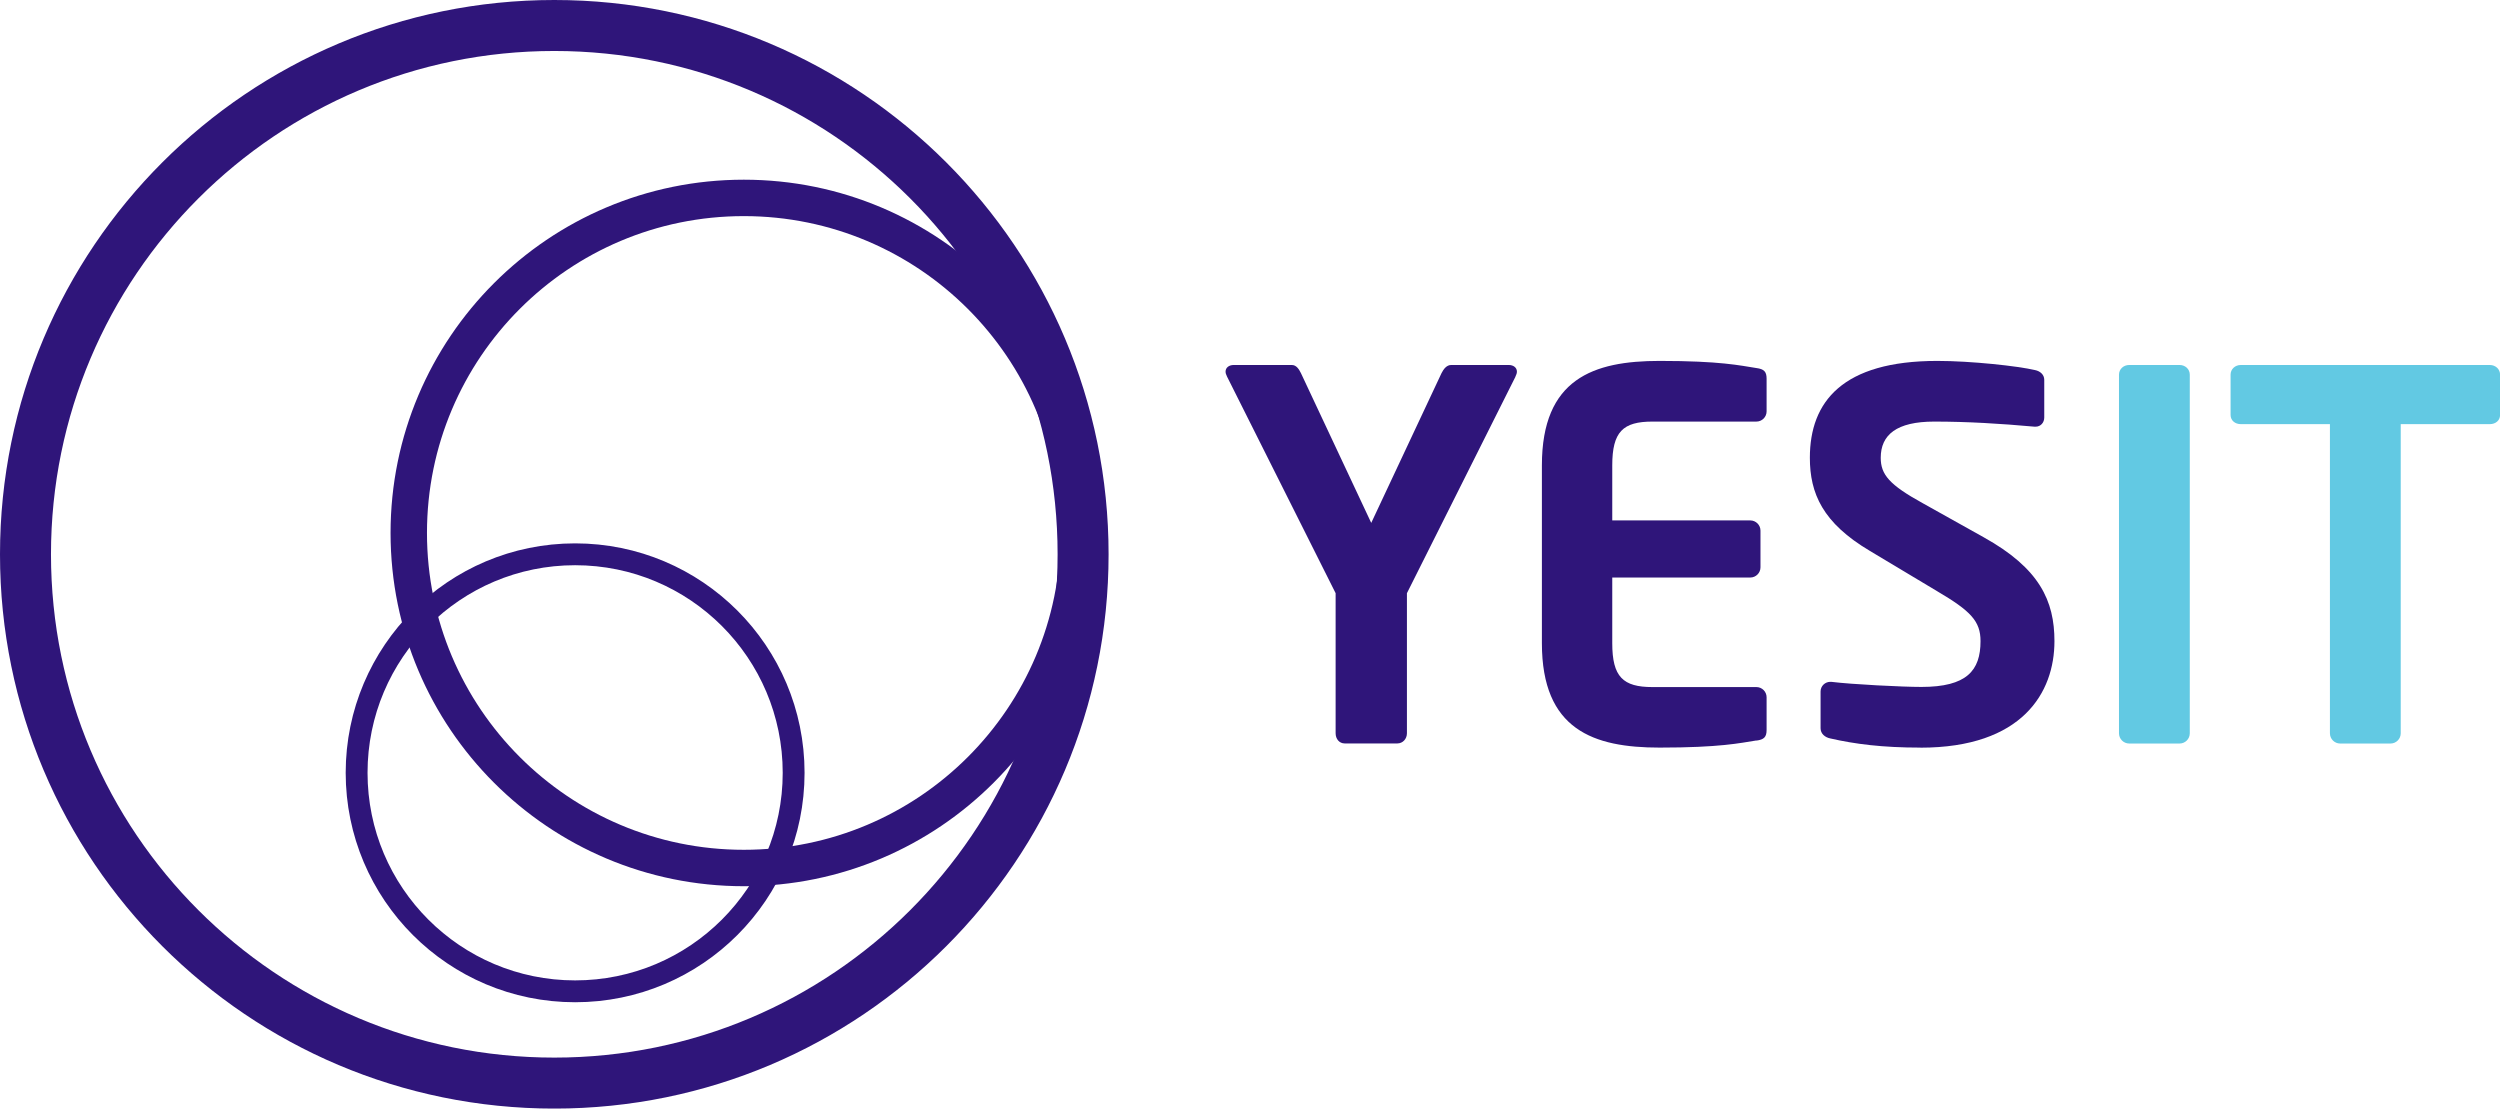
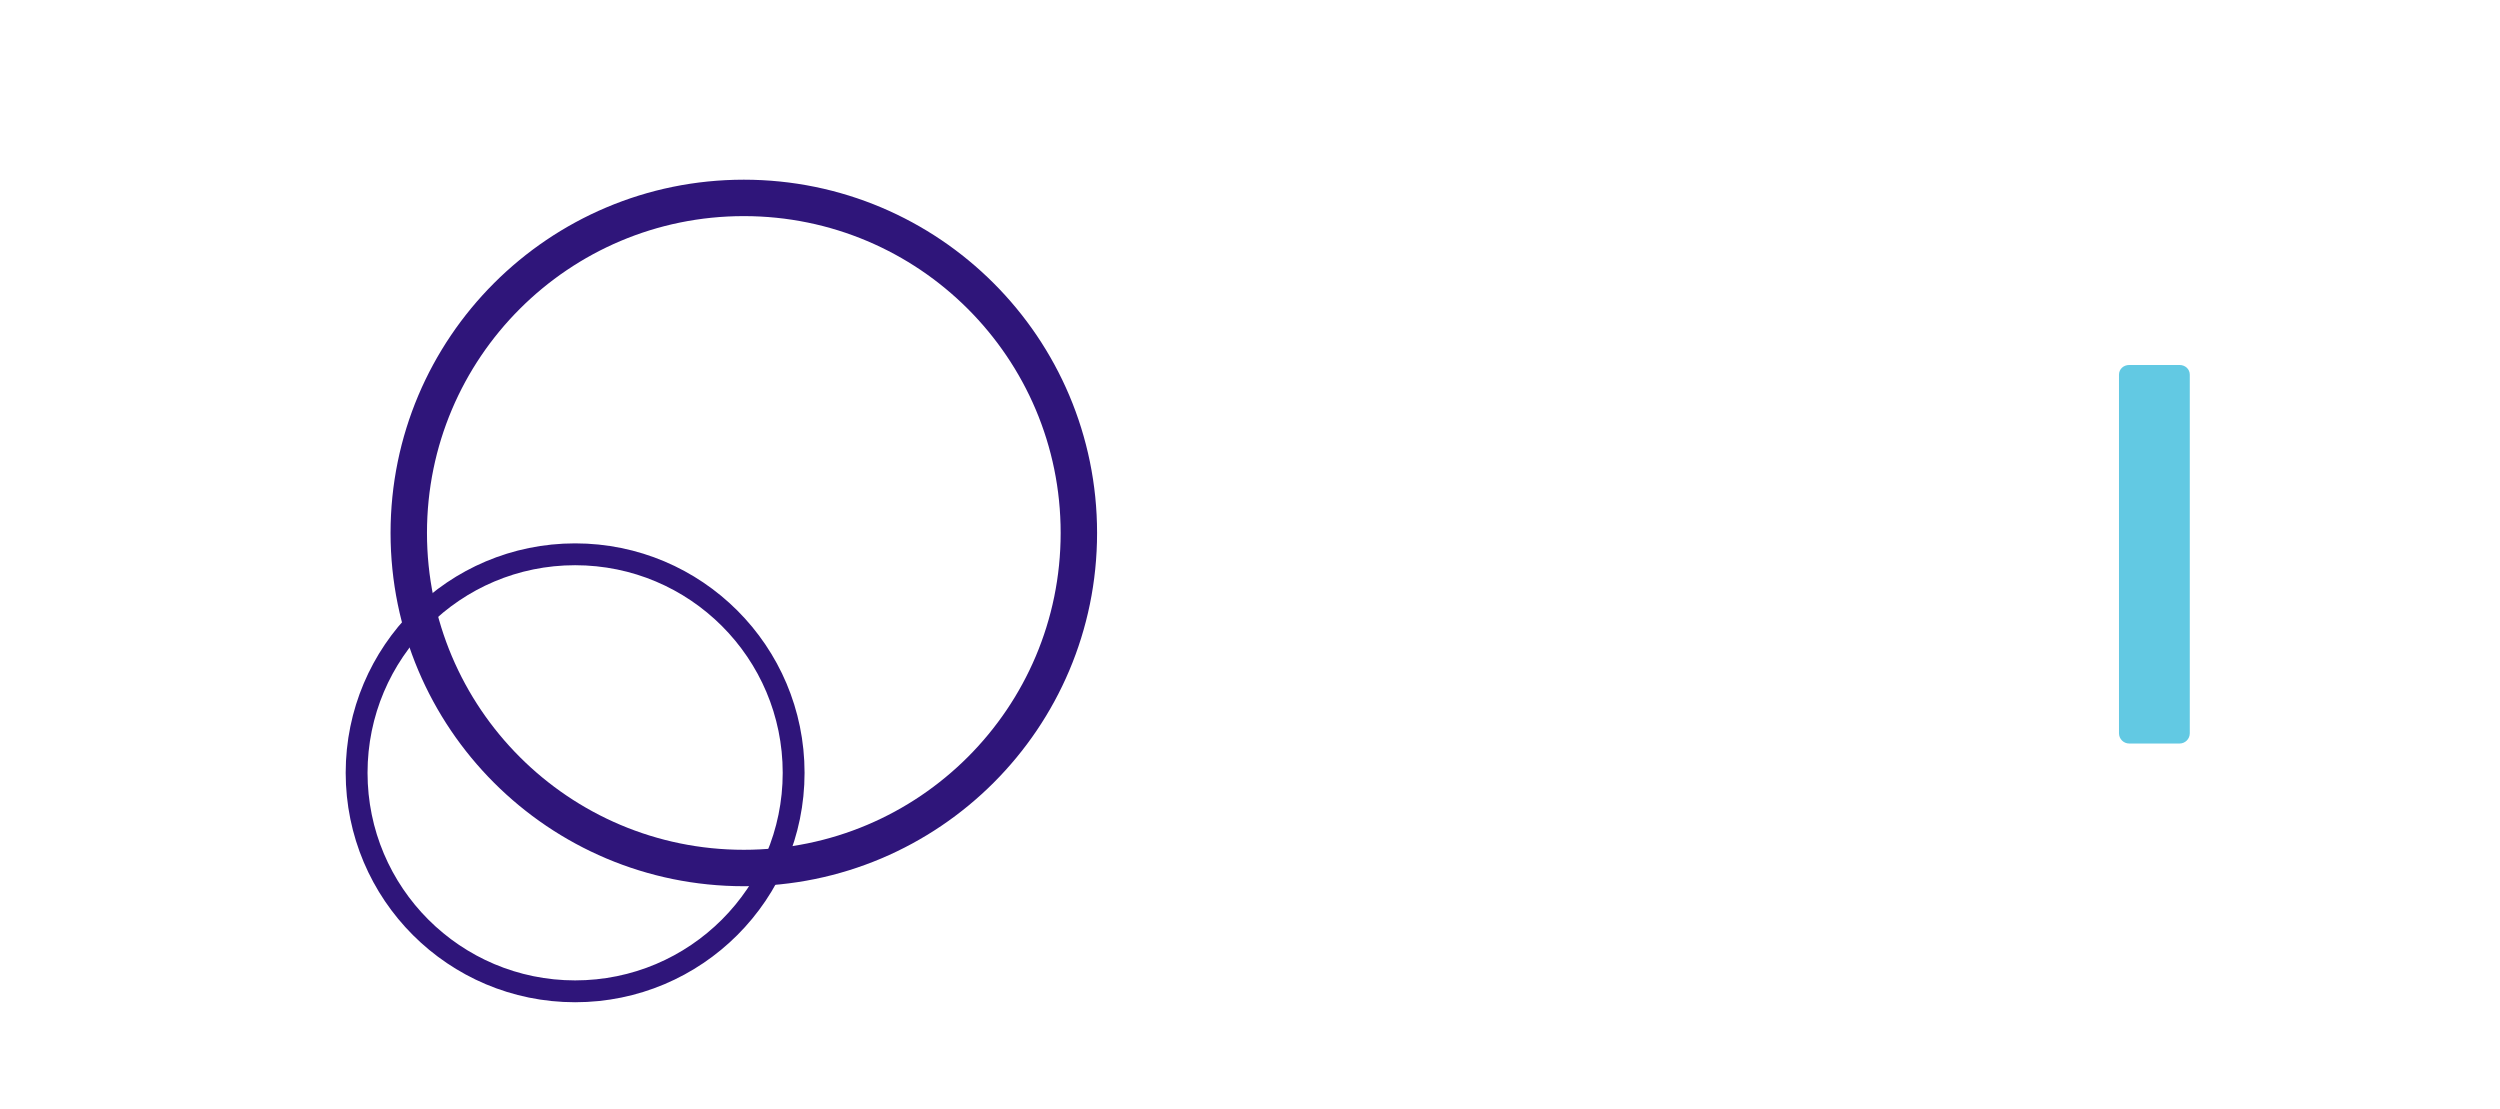
<svg xmlns="http://www.w3.org/2000/svg" preserveAspectRatio="xMidYMid meet" data-bbox="3.5 3.5 339.74 145.2" viewBox="0 0 343.23 152.19" data-type="ugc" role="presentation" aria-hidden="true" aria-label="">
  <g>
-     <path d="m208.06 51.72-14.9 29.72v19.23c0 .77-.56 1.4-1.33 1.4h-7.2c-.77 0-1.26-.63-1.26-1.4V81.44l-14.9-29.72c-.14-.28-.21-.49-.21-.7 0-.56.49-.91 1.12-.91h7.97c.63 0 .98.56 1.26 1.12l9.65 20.56 9.65-20.56c.28-.56.7-1.12 1.33-1.12h7.9c.63 0 1.12.35 1.12.91 0 .21-.07.42-.21.7Z" fill="#2F157A" />
-     <path d="M241.14 101.66c-2.24.35-4.97.98-13.29.98-9.09 0-16.16-2.45-16.16-14.34V63.89c0-11.89 7.06-14.34 16.16-14.34 8.32 0 11.05.63 13.29.98 1.05.14 1.4.49 1.4 1.47v4.48c0 .77-.63 1.4-1.4 1.4h-14.27c-4.06 0-5.52 1.4-5.52 6.02v7.55h18.95c.77 0 1.4.63 1.4 1.4v5.04c0 .77-.63 1.4-1.4 1.4h-18.95v9.02c0 4.62 1.47 6.02 5.52 6.02h14.27c.77 0 1.4.63 1.4 1.4v4.48c0 .98-.35 1.33-1.4 1.47Z" fill="#2F157A" />
-     <path d="M263.66 102.64c-5.25 0-9.02-.49-12.38-1.26-.7-.14-1.33-.63-1.33-1.4v-5.04c0-.77.63-1.33 1.33-1.33h.14c2.8.35 9.79.7 12.38.7 6.22 0 8.11-2.24 8.11-6.29 0-2.73-1.33-4.13-5.95-6.85l-9.23-5.53c-6.5-3.85-8.25-7.9-8.25-12.8 0-7.69 4.48-13.29 17.49-13.29 4.62 0 11.05.7 13.43 1.26.7.14 1.26.63 1.26 1.33v5.18c0 .7-.49 1.26-1.19 1.26h-.14c-4.62-.42-9.23-.7-13.78-.7-5.17 0-7.34 1.82-7.34 4.97 0 2.31 1.19 3.71 5.74 6.22l8.39 4.69c7.69 4.27 9.72 8.74 9.72 14.27 0 7.06-4.41 14.62-18.39 14.62Z" fill="#2F157A" />
    <path d="M299.24 102.08h-6.92c-.77 0-1.4-.63-1.4-1.4V51.44c0-.77.63-1.33 1.4-1.33h6.92c.77 0 1.4.56 1.4 1.33v49.24c0 .77-.63 1.4-1.4 1.4Z" fill="#62c9e3" />
-     <path d="M341.84 58.23H329.6v42.45c0 .77-.63 1.4-1.4 1.4h-6.92c-.77 0-1.4-.63-1.4-1.4V58.23h-12.24c-.77 0-1.4-.49-1.4-1.26v-5.53c0-.77.63-1.33 1.4-1.33h34.2c.77 0 1.4.56 1.4 1.33v5.53c0 .77-.63 1.26-1.4 1.26Z" fill="#62c9e3" />
-     <path stroke-width="7" fill="none" stroke="#2F157A" stroke-miterlimit="10" d="M148.7 76.1c0 40.096-32.504 72.6-72.6 72.6S3.5 116.196 3.5 76.1 36.004 3.5 76.1 3.5s72.6 32.504 72.6 72.6z" />
    <path stroke-width="5" fill="none" stroke="#2F157A" stroke-miterlimit="10" d="M148.12 73.17c0 25.405-20.595 46-46 46s-46-20.595-46-46 20.595-46 46-46 46 20.595 46 46z" />
    <path fill="none" stroke="#2F157A" stroke-miterlimit="10" stroke-width="3" d="M108.96 106.1c0 16.569-13.431 30-30 30-16.569 0-30-13.431-30-30 0-16.569 13.431-30 30-30 16.569 0 30 13.431 30 30z" />
  </g>
</svg>